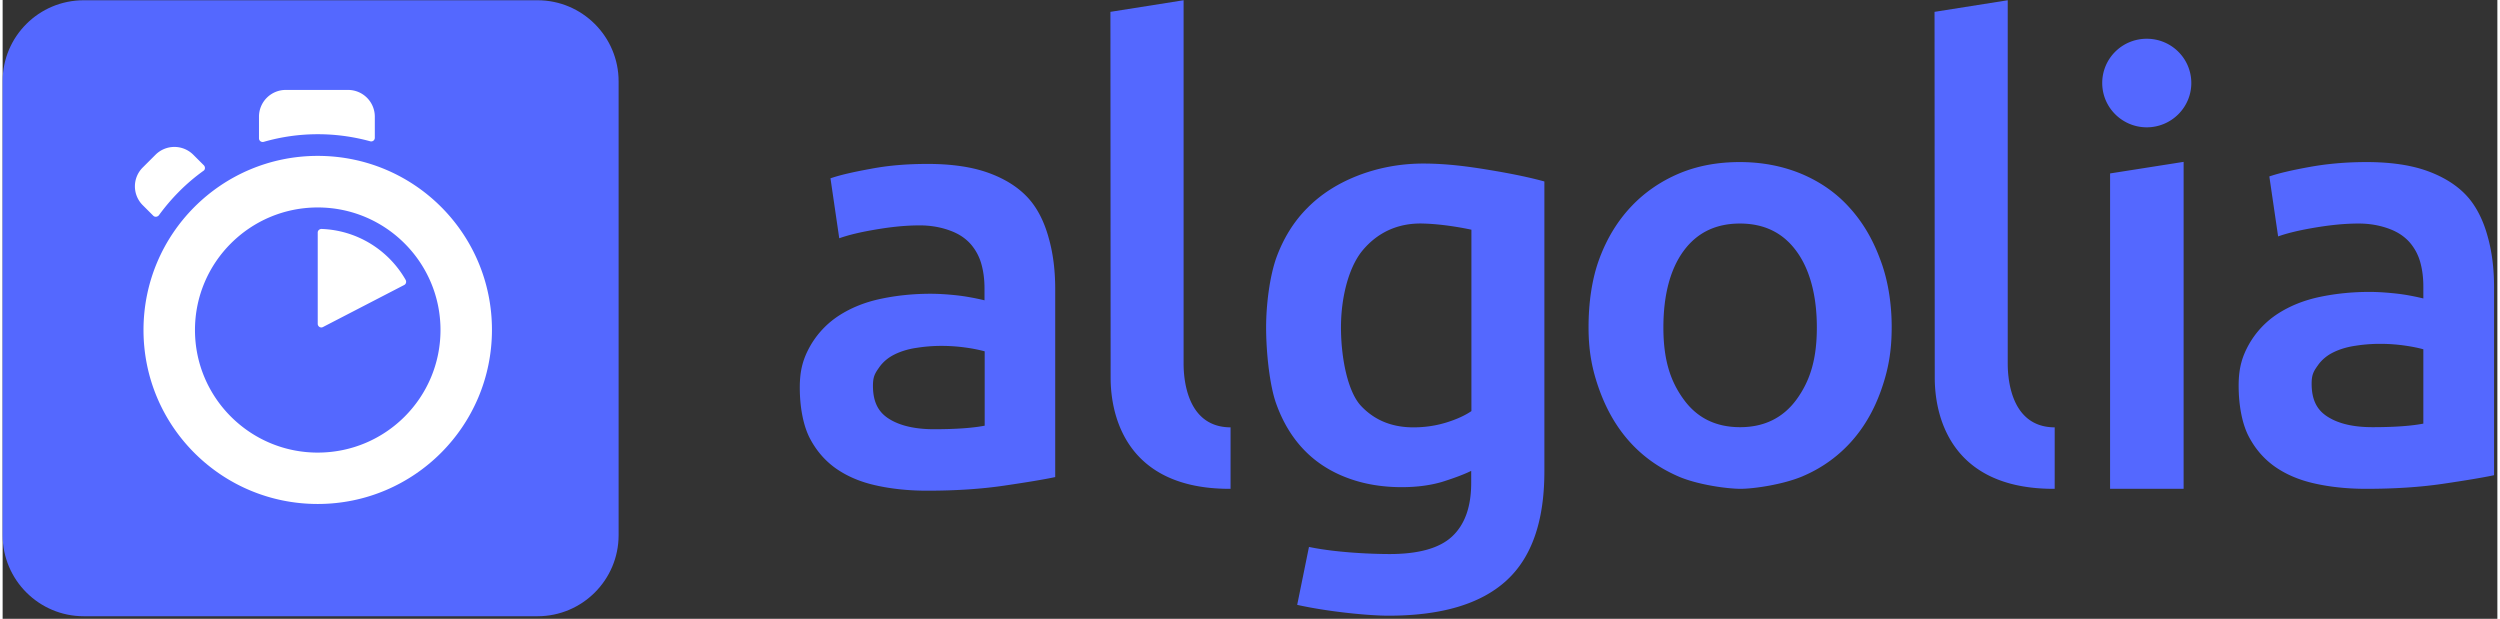
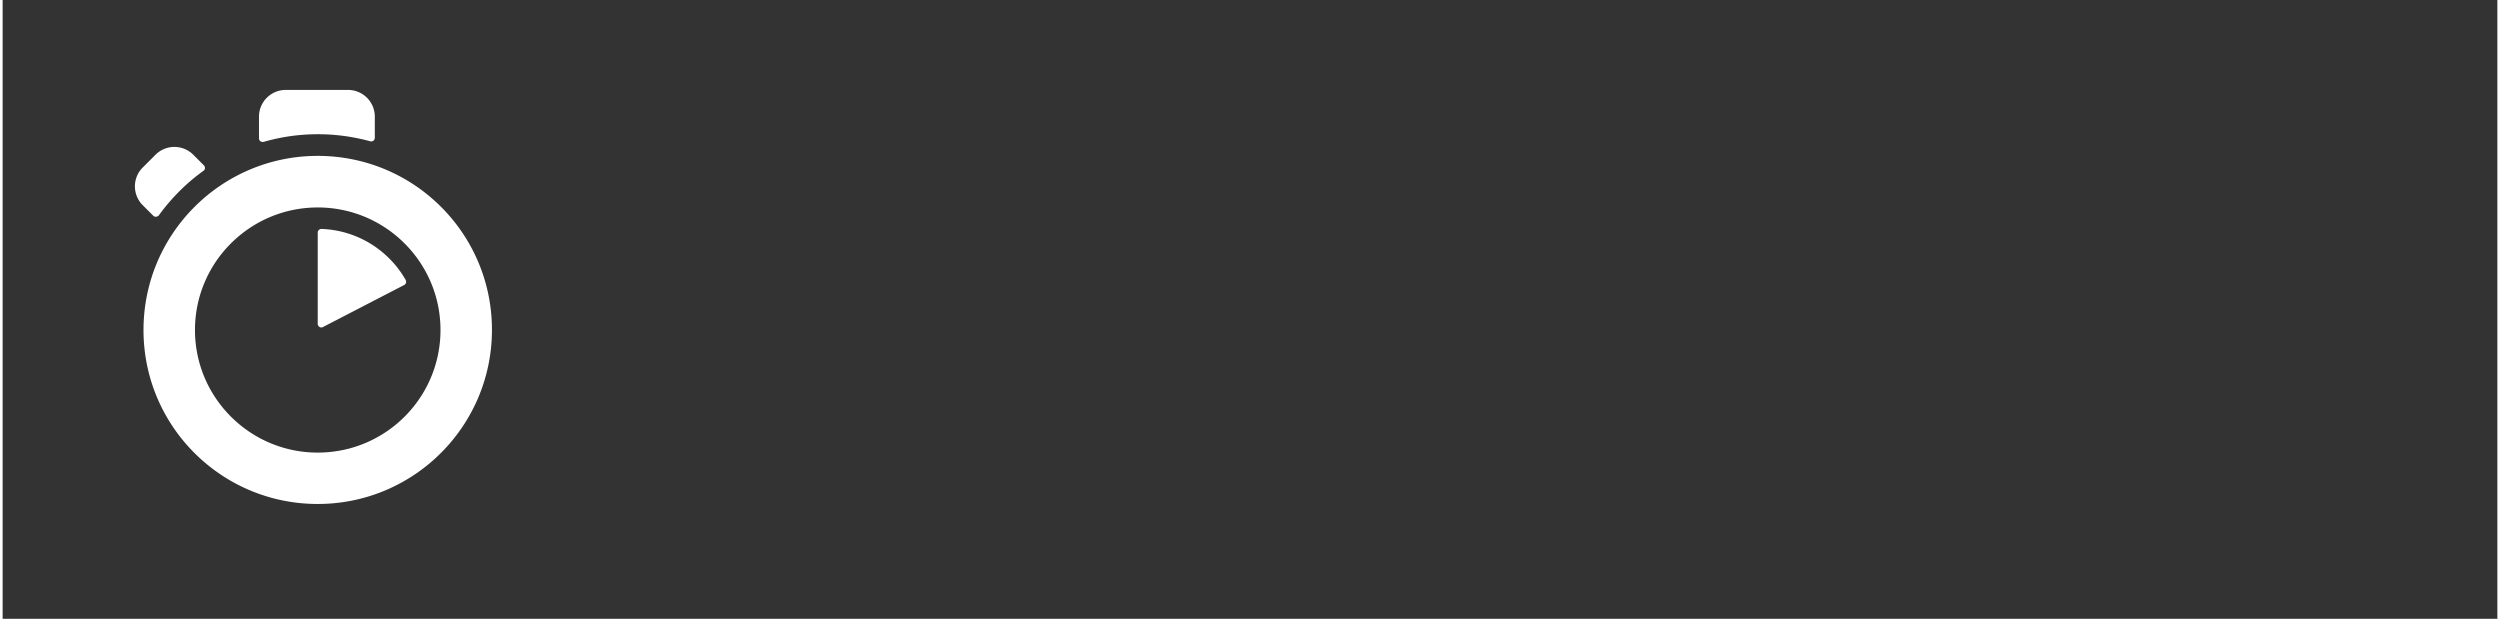
<svg xmlns="http://www.w3.org/2000/svg" width="4.04em" height="1em" viewBox="0 0 512 127">
  <rect x="0" y="0" width="512" height="127" fill="#333333" stroke="none" />
-   <path fill="#5468FF" d="M16.645.052h93.13c9.165 0 16.645 7.443 16.645 16.646v93.134c0 9.166-7.443 16.64-16.646 16.64H16.645C7.48 126.472 0 119.035 0 109.832V16.656C0 7.496 7.438.052 16.645.052" />
  <path fill="#FFF" d="M76.384 28.275v-4.336a5.49 5.49 0 0 0-5.489-5.483H58.1a5.49 5.49 0 0 0-5.488 5.483v4.451c0 .496.458.843.958.727a40 40 0 0 1 11.136-1.57c3.65 0 7.264.496 10.756 1.455a.74.74 0 0 0 .922-.727m-35.066 5.673l-2.186-2.186a5.485 5.485 0 0 0-7.759 0l-2.613 2.607a5.46 5.46 0 0 0 0 7.749l2.15 2.149c.347.342.848.263 1.153-.08a42 42 0 0 1 4.188-4.909a39.7 39.7 0 0 1 4.951-4.214c.384-.231.422-.769.116-1.116m23.35 13.764v18.752c0 .537.58.922 1.074.653l16.672-8.628c.38-.19.495-.653.306-1.033c-3.456-6.062-9.872-10.203-17.283-10.471c-.385 0-.77.305-.77.727m0 45.174c-13.9 0-25.193-11.278-25.193-25.158s11.293-25.152 25.194-25.152c13.906 0 25.195 11.272 25.195 25.152S78.612 92.886 64.668 92.886m0-60.893c-19.743 0-35.756 15.993-35.756 35.735c0 19.748 16.013 35.703 35.756 35.703s35.756-15.992 35.756-35.74s-15.977-35.698-35.756-35.698" />
-   <path fill="#5468FF" d="M252.011 100.323c-24.615.115-24.615-19.864-24.615-23.046l-.042-74.846l15.017-2.38v74.387c0 1.807 0 13.232 9.64 13.269zm-60.87-12.232c4.607 0 8.027-.268 10.408-.727v-15.26a31 31 0 0 0-3.614-.732a35.6 35.6 0 0 0-5.22-.384a32 32 0 0 0-5.031.384c-1.691.232-3.23.69-4.572 1.343c-1.344.654-2.46 1.575-3.266 2.76c-.843 1.191-1.228 1.881-1.228 3.682c0 3.524 1.228 5.563 3.456 6.9c2.228 1.344 5.262 2.034 9.066 2.034m-1.307-54.45c4.951 0 9.138.616 12.52 1.844c3.377 1.227 6.106 2.95 8.101 5.136c2.039 2.222 3.419 5.177 4.263 8.322c.885 3.145 1.306 6.595 1.306 10.388V97.91c-2.302.495-5.8 1.07-10.482 1.76q-7.025 1.036-15.788 1.037c-3.877 0-7.448-.385-10.635-1.112c-3.23-.727-5.952-1.917-8.26-3.566c-2.265-1.648-4.03-3.76-5.336-6.363c-1.269-2.613-1.922-6.29-1.922-10.124c0-3.682.727-6.02 2.154-8.554a18.15 18.15 0 0 1 5.874-6.21c2.496-1.613 5.335-2.76 8.601-3.451c3.266-.69 6.685-1.038 10.214-1.038c1.654 0 3.382.116 5.225.306c1.807.195 3.767.542 5.842 1.038v-2.455c0-1.723-.195-3.371-.616-4.904a10.55 10.55 0 0 0-2.155-4.103c-1.037-1.191-2.375-2.113-4.066-2.76c-1.691-.654-3.845-1.154-6.416-1.154c-3.455 0-6.605.421-9.487.922c-2.881.495-5.262 1.074-7.069 1.722L169.9 36.596c1.88-.653 4.683-1.306 8.296-1.954c3.608-.695 7.49-1 11.636-1zm296.57 54.029c4.61 0 8.023-.269 10.404-.732V71.683c-.843-.232-2.034-.5-3.609-.732a35.6 35.6 0 0 0-5.225-.385c-1.649 0-3.34.116-5.03.385c-1.686.232-3.224.69-4.567 1.343c-1.349.653-2.46 1.575-3.266 2.76c-.848 1.19-1.228 1.88-1.228 3.682c0 3.524 1.228 5.563 3.456 6.9c2.265 1.38 5.262 2.034 9.065 2.034m-1.27-54.408c4.952 0 9.139.61 12.52 1.838c3.377 1.228 6.106 2.95 8.102 5.136s3.419 5.178 4.261 8.323c.885 3.144 1.307 6.595 1.307 10.392v38.574c-2.302.495-5.8 1.07-10.483 1.765q-7.024 1.033-15.786 1.032c-3.877 0-7.449-.384-10.634-1.111c-3.23-.727-5.953-1.918-8.26-3.566c-2.265-1.649-4.03-3.761-5.336-6.363c-1.27-2.608-1.922-6.29-1.922-10.125c0-3.681.732-6.02 2.154-8.554a18.15 18.15 0 0 1 5.873-6.21c2.497-1.607 5.336-2.76 8.602-3.45s6.685-1.033 10.219-1.033c1.649 0 3.377.116 5.22.306c1.844.19 3.766.537 5.837 1.037V58.8c0-1.728-.19-3.377-.612-4.91a10.5 10.5 0 0 0-2.154-4.103c-1.038-1.19-2.376-2.112-4.066-2.76c-1.692-.653-3.846-1.149-6.416-1.149c-3.456 0-6.606.422-9.487.917c-2.881.5-5.262 1.075-7.069 1.728l-1.801-12.31c1.88-.654 4.682-1.301 8.296-1.955c3.608-.653 7.485-.995 11.636-.995m-45.089-7.132c5.03 0 9.144-4.067 9.144-9.092c0-5.02-4.072-9.086-9.144-9.086c-5.067 0-9.14 4.066-9.14 9.086c0 5.025 4.11 9.092 9.14 9.092m7.564 74.192h-15.092V35.595l15.091-2.375zm-26.46.001c-24.614.115-24.614-19.864-24.614-23.046l-.043-74.846L411.51.051v74.387c0 1.807 0 13.232 9.64 13.269zm-48.813-33.128c0-6.484-1.423-11.889-4.187-15.644c-2.765-3.798-6.642-5.674-11.599-5.674c-4.951 0-8.835 1.876-11.595 5.674c-2.765 3.792-4.113 9.16-4.113 15.644c0 6.558 1.386 10.962 4.151 14.76c2.766 3.834 6.642 5.715 11.6 5.715c4.95 0 8.833-1.918 11.598-5.715c2.765-3.835 4.145-8.202 4.145-14.76m15.36-.037c0 5.062-.727 8.892-2.227 13.074q-2.246 6.266-6.332 10.698c-2.729 2.95-5.994 5.252-9.835 6.864c-3.84 1.606-9.756 2.528-12.71 2.528c-2.961-.037-8.834-.88-12.638-2.528c-3.803-1.649-7.069-3.914-9.792-6.864c-2.728-2.955-4.84-6.52-6.378-10.698c-1.534-4.182-2.302-8.012-2.302-13.074s.69-9.934 2.227-14.075c1.539-4.14 3.688-7.669 6.453-10.619c2.766-2.955 6.068-5.22 9.83-6.827c3.802-1.611 7.99-2.375 12.52-2.375c4.535 0 8.718.8 12.558 2.375c3.845 1.607 7.149 3.872 9.835 6.827c2.723 2.95 4.836 6.48 6.374 10.62c1.612 4.14 2.418 9.012 2.418 14.074zm-113.024 0c0 6.284 1.38 13.264 4.146 16.177c2.765 2.918 6.335 4.372 10.72 4.372c2.38 0 4.645-.343 6.756-.996s3.8-1.422 5.148-2.339v-37.23c-1.075-.232-5.57-1.154-9.914-1.265c-5.452-.158-9.597 2.07-12.515 5.631c-2.883 3.572-4.34 9.819-4.34 15.65m41.745 29.598c0 10.24-2.613 17.715-7.876 22.471c-5.257 4.752-13.285 7.132-24.114 7.132c-3.956 0-12.174-.769-18.742-2.222l2.418-11.89c5.494 1.15 12.752 1.46 16.555 1.46c6.026 0 10.33-1.227 12.9-3.682c2.576-2.455 3.84-6.094 3.84-10.93V96.64c-1.496.727-3.455 1.46-5.873 2.228c-2.418.727-5.22 1.112-8.375 1.112c-4.146 0-7.912-.653-11.325-1.96c-3.419-1.3-6.38-3.218-8.797-5.752c-2.418-2.528-4.34-5.71-5.684-9.508c-1.343-3.797-2.038-10.582-2.038-15.565c0-4.678.732-10.545 2.155-14.46c1.458-3.908 3.53-7.284 6.336-10.081c2.767-2.797 6.147-4.946 10.103-6.521c3.956-1.57 8.597-2.566 13.627-2.566c4.883 0 9.376.611 13.754 1.344c4.377.726 8.1 1.49 11.135 2.333z" />
</svg>